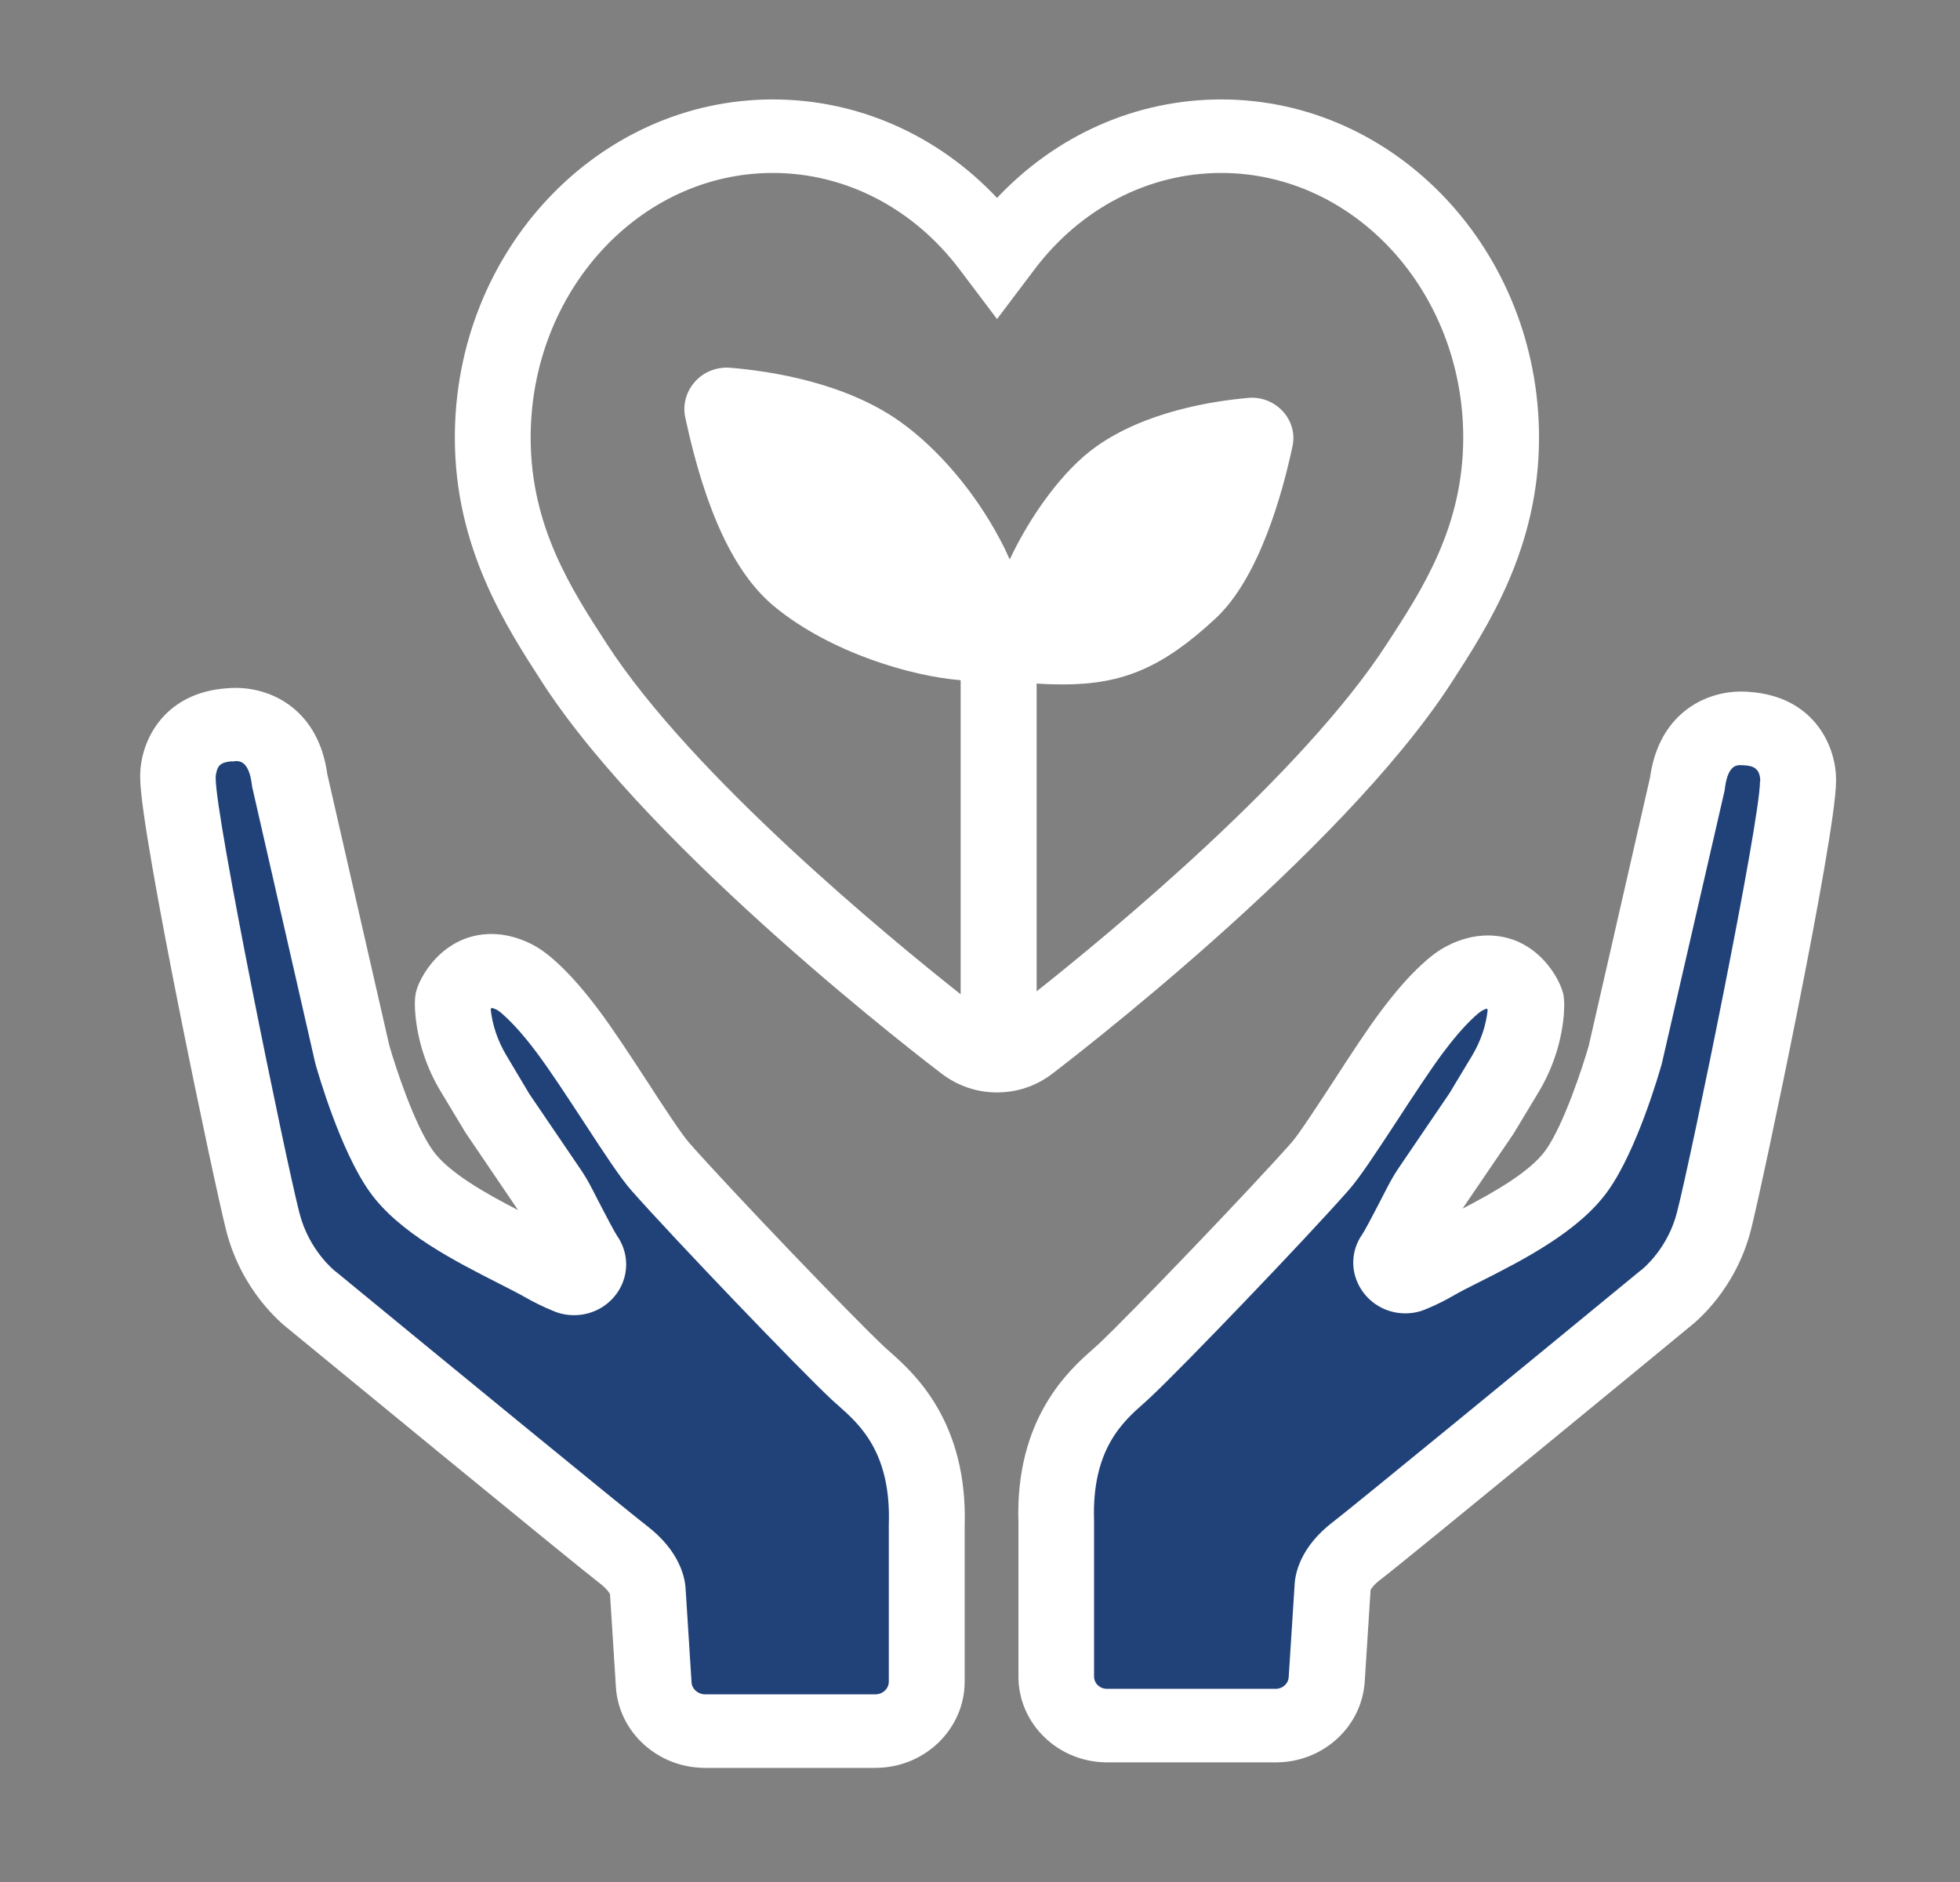
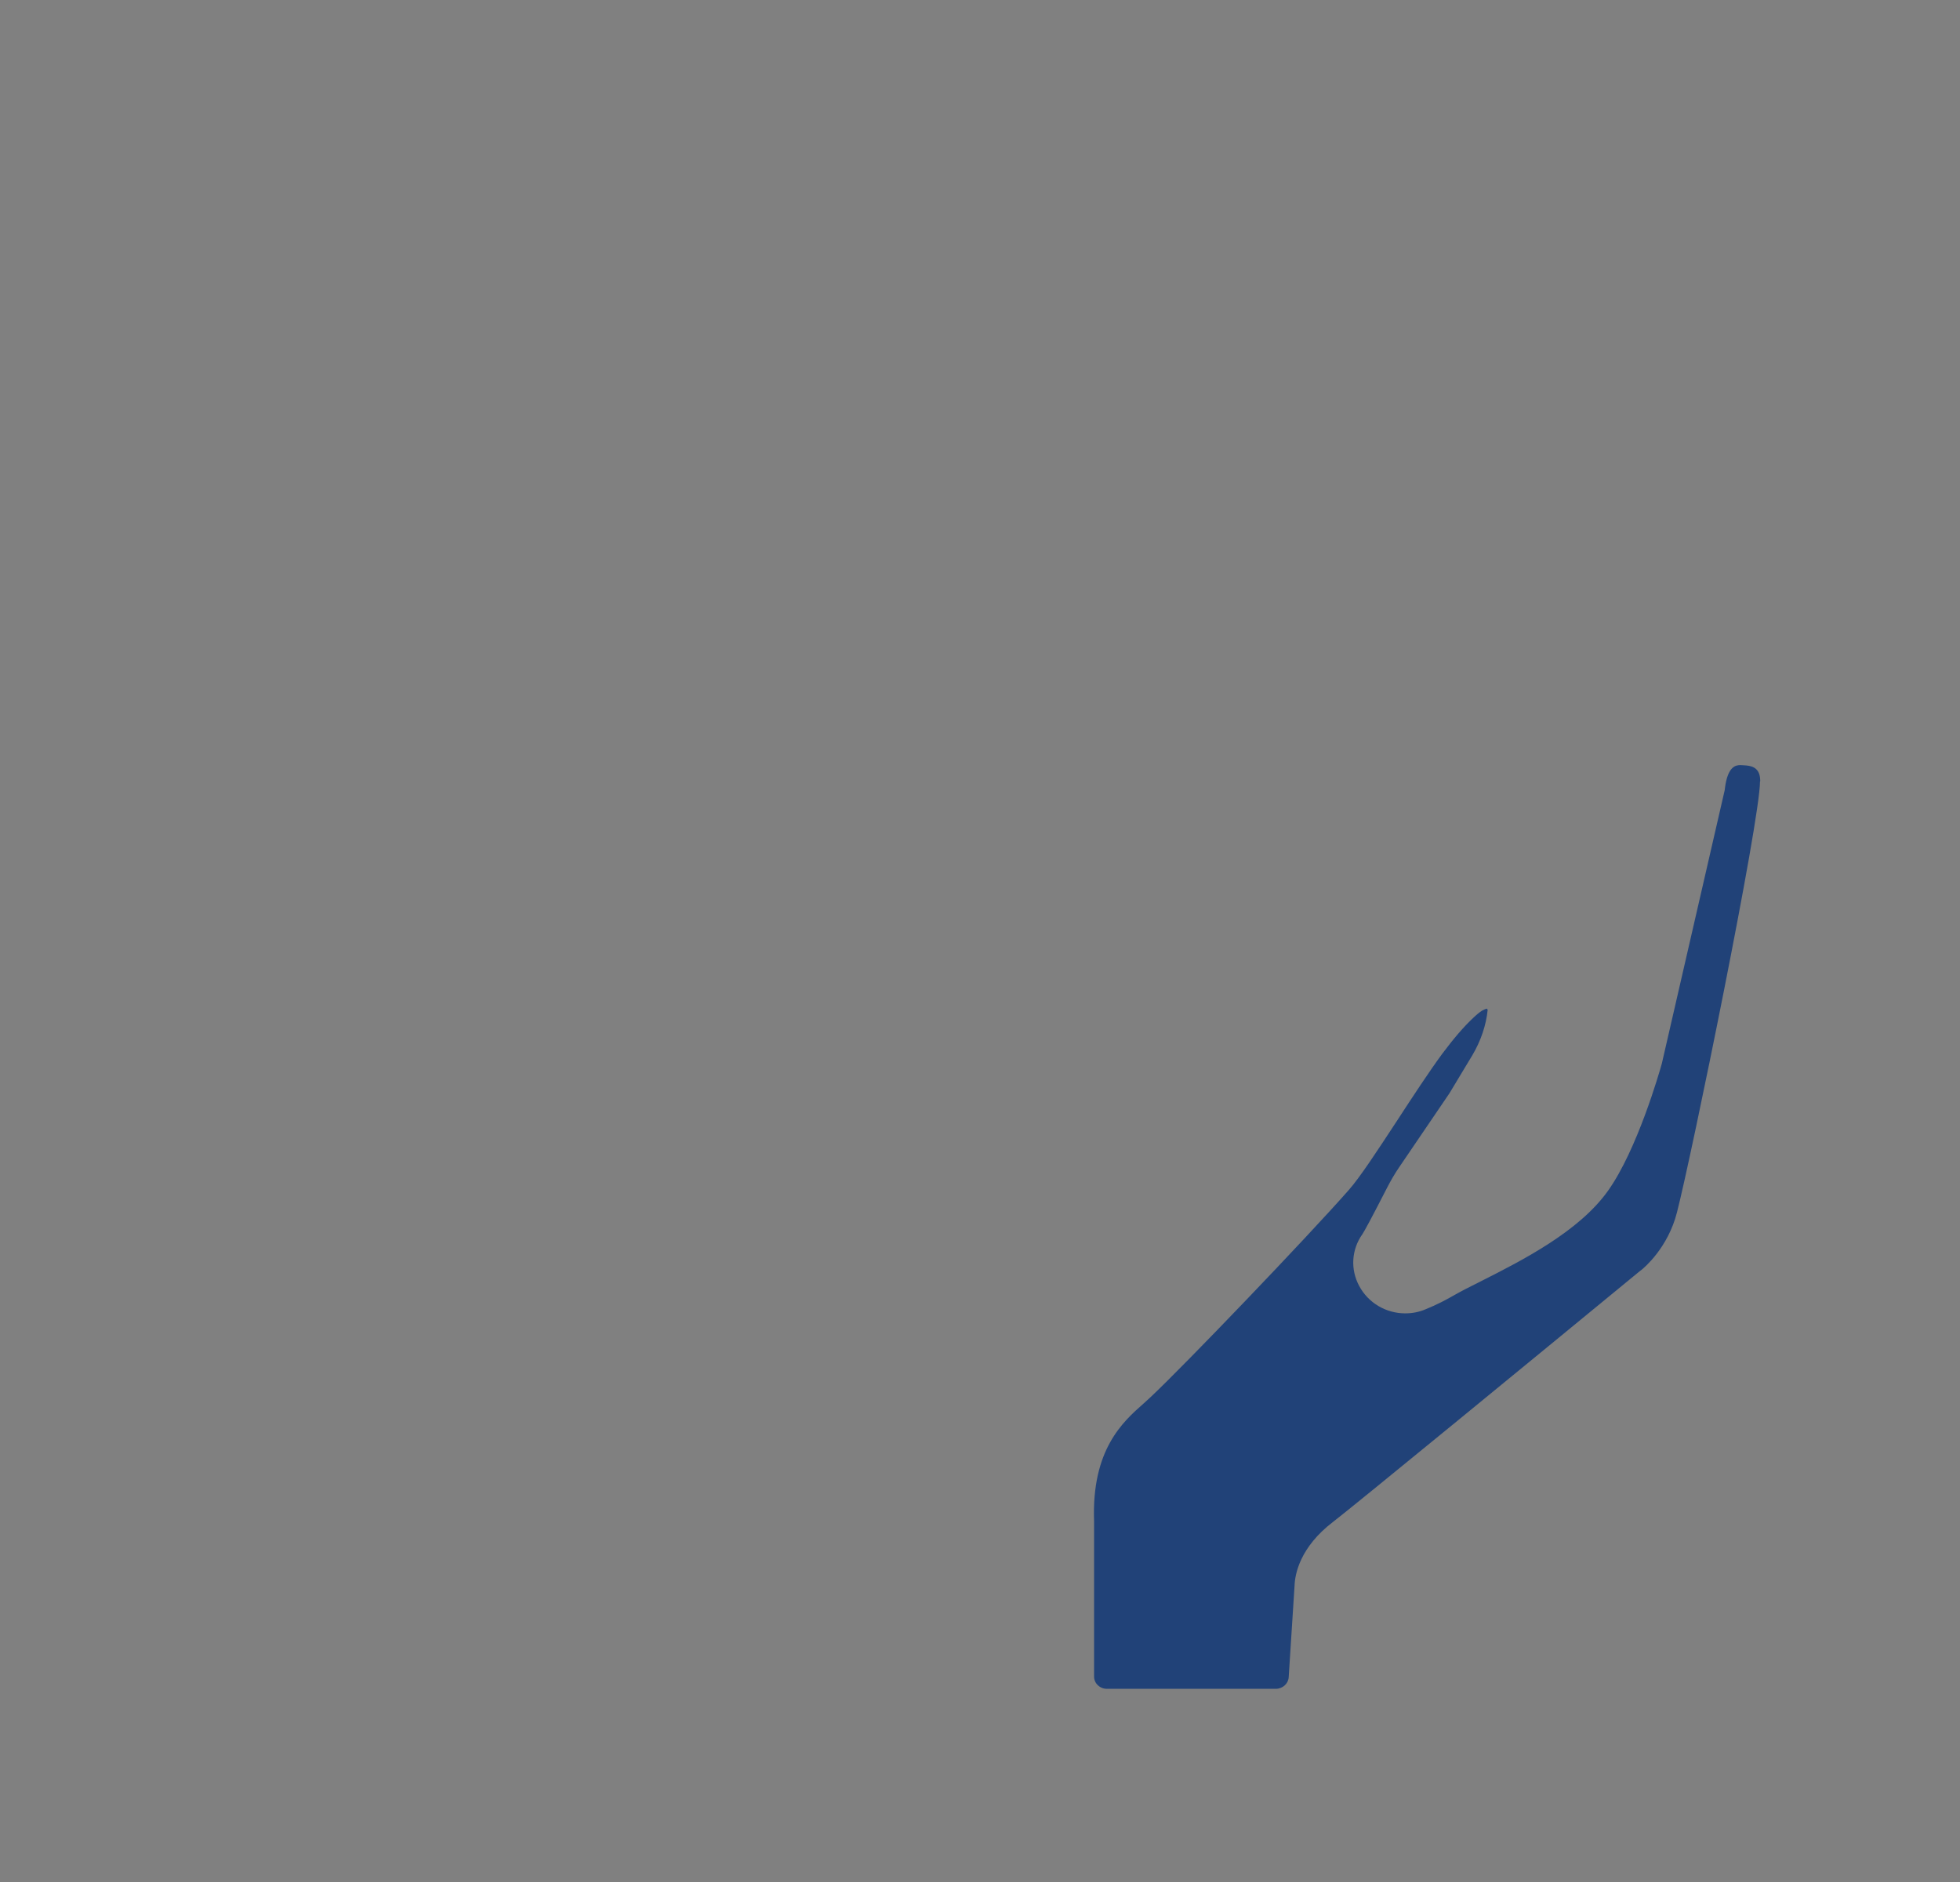
<svg xmlns="http://www.w3.org/2000/svg" width="101" height="97" viewBox="0 0 101 97" fill="none">
  <rect x="0" y="0" width="101" height="97" fill="#808080" stroke="none" />
-   <path d="M45.85 69.671C45.753 69.577 45.655 69.501 45.577 69.425C43.897 67.853 37.598 61.269 35.518 58.91C35.118 58.456 34.18 57.025 33.36 55.756C32.491 54.43 31.602 53.056 30.86 52.071C30.118 51.077 29.454 50.319 28.76 49.665C28.292 49.229 27.872 48.917 27.442 48.689C26.739 48.329 26.026 48.14 25.333 48.14C22.784 48.14 21.553 50.442 21.417 51.228C21.368 51.522 21.368 51.844 21.407 52.308C21.534 53.681 21.983 55.055 22.725 56.277L23.985 58.37L26.651 62.302C26.661 62.321 26.68 62.34 26.69 62.368C25.03 61.515 23.106 60.435 22.296 59.289C21.339 57.944 20.372 54.97 20.059 53.88L16.866 39.908C16.417 36.621 14.053 35.456 12.149 35.456C11.964 35.456 11.807 35.465 11.7 35.475C8.301 35.712 7.159 38.383 7.227 40.154C7.266 43.044 11.036 61.004 11.661 63.438C12.452 66.517 14.464 68.184 14.893 68.516C15.86 69.311 29.6 80.603 30.909 81.607C31.27 81.882 31.397 82.09 31.436 82.166L31.739 86.949C31.885 89.289 33.907 91.117 36.329 91.117H45.108C47.647 91.117 49.708 89.119 49.708 86.675V78.68C49.883 73.243 47.061 70.742 45.85 69.671ZM45.801 78.585V86.675C45.801 87.035 45.489 87.328 45.108 87.328H36.329C35.968 87.328 35.655 87.054 35.635 86.713L35.333 81.938C35.313 81.37 35.059 79.959 33.321 78.632C32.296 77.846 22.442 69.766 17.374 65.598L17.276 65.522C17.266 65.513 15.928 64.471 15.43 62.519C14.678 59.573 11.114 42.163 11.114 40.107V40.022C11.114 40.022 11.133 39.785 11.221 39.596C11.28 39.472 11.378 39.273 11.983 39.236L12.003 39.255L12.13 39.226C12.354 39.226 12.823 39.226 12.979 40.439L12.989 40.533L16.231 54.733L16.251 54.818C16.378 55.273 17.53 59.289 19.044 61.421C20.538 63.533 23.487 65.02 25.645 66.119C26.241 66.422 26.759 66.687 27.139 66.905C27.442 67.076 27.96 67.35 28.536 67.578C28.868 67.72 29.229 67.786 29.581 67.786C30.587 67.786 31.495 67.246 31.964 66.375C32.423 65.513 32.354 64.49 31.797 63.694C31.7 63.552 31.339 62.889 30.518 61.288C30.333 60.919 30.118 60.559 29.884 60.218L27.276 56.381L26.085 54.382C25.645 53.644 25.372 52.829 25.284 52.014C25.303 51.986 25.333 51.957 25.352 51.948C25.391 51.957 25.479 51.986 25.596 52.043C25.635 52.062 25.762 52.137 26.036 52.393C26.563 52.886 27.09 53.492 27.696 54.307C28.36 55.197 29.219 56.514 30.059 57.793C31.085 59.365 31.973 60.729 32.559 61.383C34.747 63.855 41.104 70.495 42.872 72.153C42.989 72.257 43.106 72.362 43.233 72.475C44.298 73.422 45.928 74.872 45.801 78.585ZM90.157 35.664C90.049 35.655 89.903 35.645 89.718 35.645C87.823 35.645 85.479 36.811 85.03 40.069L81.866 53.918C81.573 54.932 80.596 57.944 79.659 59.27C78.868 60.388 76.993 61.449 75.372 62.292V62.283L77.989 58.437L79.268 56.315C80.001 55.102 80.45 53.738 80.577 52.374C80.616 51.91 80.616 51.588 80.567 51.294C80.43 50.508 79.21 48.216 76.671 48.216C75.977 48.216 75.264 48.396 74.571 48.756C74.141 48.974 73.721 49.286 73.253 49.722C72.559 50.366 71.895 51.133 71.163 52.109C70.43 53.085 69.542 54.449 68.692 55.765C67.872 57.016 66.944 58.446 66.553 58.891C64.483 61.231 58.243 67.748 56.583 69.302C56.505 69.378 56.407 69.453 56.309 69.548C55.108 70.609 52.305 73.091 52.481 78.49V86.409C52.481 88.853 54.532 90.833 57.051 90.833H65.753C68.165 90.833 70.167 89.014 70.323 86.684L70.626 81.948C70.665 81.872 70.792 81.673 71.143 81.408C72.452 80.413 86.065 69.217 87.012 68.43C87.442 68.099 89.444 66.441 90.225 63.391C90.841 60.975 94.581 43.186 94.61 40.316C94.669 38.554 93.536 35.901 90.157 35.664ZM90.694 40.278C90.694 42.314 87.169 59.564 86.417 62.481C85.948 64.329 84.708 65.352 84.591 65.447L84.503 65.513C79.483 69.643 69.718 77.657 68.702 78.433C66.973 79.75 66.729 81.152 66.71 81.721L66.407 86.447C66.387 86.779 66.094 87.044 65.743 87.044H57.042C56.671 87.044 56.378 86.76 56.378 86.409V78.386C56.251 74.711 57.862 73.28 58.936 72.333C59.063 72.219 59.18 72.115 59.288 72.011C61.036 70.372 67.344 63.789 69.503 61.335C70.079 60.682 70.958 59.337 71.983 57.774C72.803 56.514 73.663 55.206 74.317 54.316C74.913 53.52 75.43 52.914 75.958 52.422C76.221 52.175 76.358 52.099 76.387 52.081C76.495 52.024 76.573 51.995 76.612 51.986C76.632 52.005 76.651 52.024 76.661 52.043C76.583 52.838 76.309 53.644 75.88 54.373L74.688 56.353L72.1 60.161C71.866 60.502 71.661 60.862 71.475 61.222C70.665 62.804 70.303 63.467 70.206 63.609C69.639 64.404 69.581 65.427 70.04 66.28C70.508 67.152 71.417 67.692 72.413 67.692C72.774 67.692 73.126 67.625 73.458 67.483C74.024 67.256 74.542 66.981 74.835 66.811C75.216 66.593 75.723 66.327 76.319 66.034C78.458 64.954 81.378 63.467 82.862 61.373C84.366 59.261 85.508 55.273 85.635 54.818L88.878 40.713L88.887 40.619C89.034 39.472 89.464 39.435 89.688 39.435L89.854 39.444C90.167 39.463 90.684 39.491 90.704 40.202V40.278H90.694Z" fill="#999799" />
-   <path d="M74.766 35.229C76.68 32.273 79.307 28.228 79.307 22.554C79.307 12.949 71.954 5.125 62.93 5.125C58.555 5.125 54.434 6.953 51.378 10.202C48.321 6.953 44.2 5.125 39.825 5.125C30.792 5.125 23.438 12.94 23.438 22.554C23.438 28.228 26.065 32.273 27.979 35.229C33.692 44.029 47.921 54.884 48.526 55.339C49.356 55.974 50.343 56.305 51.378 56.305C52.413 56.305 53.399 55.974 54.229 55.339C54.825 54.875 69.034 44.057 74.766 35.229ZM31.28 33.202C29.434 30.36 27.345 27.13 27.345 22.554C27.345 15.033 32.94 8.914 39.825 8.914C43.565 8.914 47.071 10.732 49.454 13.896L51.378 16.444L53.301 13.896C55.684 10.732 59.2 8.914 62.93 8.914C69.805 8.914 75.401 15.033 75.401 22.554C75.401 27.139 73.311 30.36 71.456 33.202C67.11 39.908 57.296 48.017 53.419 51.095V35.229C53.907 35.267 54.366 35.276 54.786 35.276C57.882 35.276 59.932 34.386 62.628 31.885C64.883 29.801 66.085 25.434 66.602 23.009C66.739 22.393 66.573 21.749 66.163 21.266C65.753 20.783 65.157 20.499 64.512 20.499C64.454 20.499 64.385 20.499 64.327 20.508C62.501 20.669 59.044 21.2 56.485 23.018C54.786 24.221 53.106 26.552 52.032 28.835C51.856 28.437 51.68 28.077 51.514 27.774C50.245 25.368 48.321 23.104 46.368 21.721C43.526 19.703 39.678 19.125 37.637 18.955C36.915 18.898 36.212 19.182 35.763 19.731C35.343 20.233 35.176 20.887 35.313 21.522C36.358 26.391 37.862 29.583 39.913 31.269C42.833 33.666 47.012 34.859 49.503 35.058V51.247C45.772 48.291 35.694 40.003 31.28 33.202Z" fill="white" />
-   <path d="M45.85 69.671C45.753 69.577 45.655 69.501 45.577 69.425C43.897 67.853 37.598 61.269 35.518 58.91C35.118 58.456 34.18 57.025 33.36 55.756C32.491 54.43 31.602 53.056 30.86 52.071C30.118 51.077 29.454 50.319 28.76 49.665C28.292 49.229 27.872 48.917 27.442 48.689C26.739 48.329 26.026 48.14 25.333 48.14C22.784 48.14 21.553 50.442 21.417 51.228C21.368 51.522 21.368 51.844 21.407 52.308C21.534 53.681 21.983 55.055 22.725 56.277L23.985 58.37L26.651 62.302C26.661 62.321 26.68 62.34 26.69 62.368C25.03 61.515 23.106 60.435 22.296 59.289C21.339 57.944 20.372 54.97 20.059 53.88L16.866 39.908C16.417 36.621 14.053 35.456 12.149 35.456C11.964 35.456 11.807 35.465 11.7 35.475C8.301 35.712 7.159 38.383 7.227 40.154C7.266 43.044 11.036 61.004 11.661 63.438C12.452 66.517 14.464 68.184 14.893 68.516C15.86 69.311 29.6 80.603 30.909 81.607C31.27 81.882 31.397 82.09 31.436 82.166L31.739 86.949C31.885 89.289 33.907 91.117 36.329 91.117H45.108C47.647 91.117 49.708 89.119 49.708 86.675V78.68C49.883 73.243 47.061 70.742 45.85 69.671Z" fill="white" />
-   <path d="M45.801 78.585V86.675C45.801 87.035 45.489 87.328 45.108 87.328H36.329C35.968 87.328 35.655 87.053 35.636 86.713L35.333 81.938C35.313 81.37 35.059 79.959 33.321 78.632C32.296 77.846 22.442 69.766 17.374 65.598L17.276 65.522C17.266 65.513 15.928 64.471 15.43 62.519C14.678 59.573 11.114 42.163 11.114 40.107V40.022C11.114 40.022 11.133 39.785 11.221 39.596C11.28 39.472 11.378 39.273 11.983 39.236L12.003 39.255L12.13 39.226C12.354 39.226 12.823 39.226 12.979 40.439L12.989 40.533L16.231 54.733L16.251 54.818C16.378 55.273 17.53 59.289 19.044 61.42C20.538 63.533 23.487 65.02 25.645 66.119C26.241 66.422 26.759 66.687 27.139 66.905C27.442 67.076 27.96 67.35 28.536 67.578C28.868 67.72 29.229 67.786 29.581 67.786C30.587 67.786 31.495 67.246 31.964 66.375C32.423 65.513 32.354 64.49 31.798 63.694C31.7 63.552 31.339 62.889 30.518 61.288C30.333 60.919 30.118 60.559 29.884 60.218L27.276 56.381L26.085 54.382C25.645 53.644 25.372 52.829 25.284 52.014C25.303 51.986 25.333 51.957 25.352 51.948C25.391 51.957 25.479 51.986 25.596 52.043C25.636 52.062 25.762 52.137 26.036 52.393C26.563 52.886 27.091 53.492 27.696 54.306C28.36 55.197 29.22 56.514 30.059 57.792C31.085 59.365 31.973 60.729 32.559 61.383C34.747 63.855 41.104 70.495 42.872 72.153C42.989 72.257 43.106 72.361 43.233 72.475C44.298 73.422 45.928 74.872 45.801 78.585Z" fill="#214278" />
-   <path d="M90.157 35.664C90.05 35.655 89.903 35.645 89.718 35.645C87.823 35.645 85.479 36.811 85.03 40.069L81.866 53.918C81.573 54.932 80.597 57.944 79.659 59.27C78.868 60.388 76.993 61.449 75.372 62.292V62.283L77.989 58.437L79.268 56.315C80.001 55.102 80.45 53.738 80.577 52.374C80.616 51.91 80.616 51.588 80.567 51.294C80.43 50.508 79.21 48.216 76.671 48.216C75.977 48.216 75.264 48.396 74.571 48.756C74.141 48.974 73.722 49.286 73.253 49.722C72.559 50.366 71.895 51.133 71.163 52.109C70.43 53.085 69.542 54.449 68.692 55.765C67.872 57.016 66.944 58.446 66.554 58.891C64.483 61.231 58.243 67.748 56.583 69.302C56.505 69.378 56.407 69.453 56.309 69.548C55.108 70.609 52.306 73.091 52.481 78.49V86.409C52.481 88.853 54.532 90.833 57.052 90.833H65.753C68.165 90.833 70.167 89.014 70.323 86.684L70.626 81.948C70.665 81.872 70.792 81.673 71.143 81.408C72.452 80.413 86.065 69.217 87.013 68.43C87.442 68.099 89.444 66.441 90.225 63.391C90.841 60.975 94.581 43.186 94.61 40.316C94.669 38.554 93.536 35.901 90.157 35.664Z" fill="white" />
  <path d="M90.694 40.278C90.694 42.314 87.169 59.564 86.417 62.481C85.948 64.329 84.708 65.352 84.591 65.447L84.503 65.513C79.483 69.643 69.718 77.657 68.702 78.433C66.973 79.75 66.729 81.152 66.71 81.721L66.407 86.447C66.387 86.779 66.094 87.044 65.743 87.044H57.042C56.671 87.044 56.378 86.76 56.378 86.409V78.386C56.251 74.711 57.862 73.28 58.936 72.333C59.063 72.219 59.18 72.115 59.288 72.011C61.036 70.372 67.344 63.789 69.503 61.335C70.079 60.682 70.958 59.337 71.983 57.774C72.803 56.514 73.663 55.206 74.317 54.316C74.913 53.52 75.43 52.914 75.958 52.422C76.221 52.175 76.358 52.099 76.387 52.081C76.495 52.024 76.573 51.995 76.612 51.986C76.632 52.005 76.651 52.024 76.661 52.043C76.583 52.838 76.309 53.644 75.88 54.373L74.688 56.353L72.1 60.161C71.866 60.502 71.661 60.862 71.475 61.222C70.665 62.804 70.303 63.467 70.206 63.609C69.639 64.404 69.581 65.427 70.04 66.28C70.508 67.152 71.417 67.692 72.413 67.692C72.774 67.692 73.126 67.625 73.458 67.483C74.024 67.256 74.542 66.981 74.835 66.811C75.216 66.593 75.723 66.327 76.319 66.034C78.458 64.954 81.378 63.467 82.862 61.373C84.366 59.261 85.508 55.273 85.635 54.818L88.878 40.713L88.887 40.619C89.034 39.472 89.464 39.435 89.688 39.435L89.854 39.444C90.167 39.463 90.684 39.491 90.704 40.202V40.278H90.694Z" fill="#214278" />
</svg>